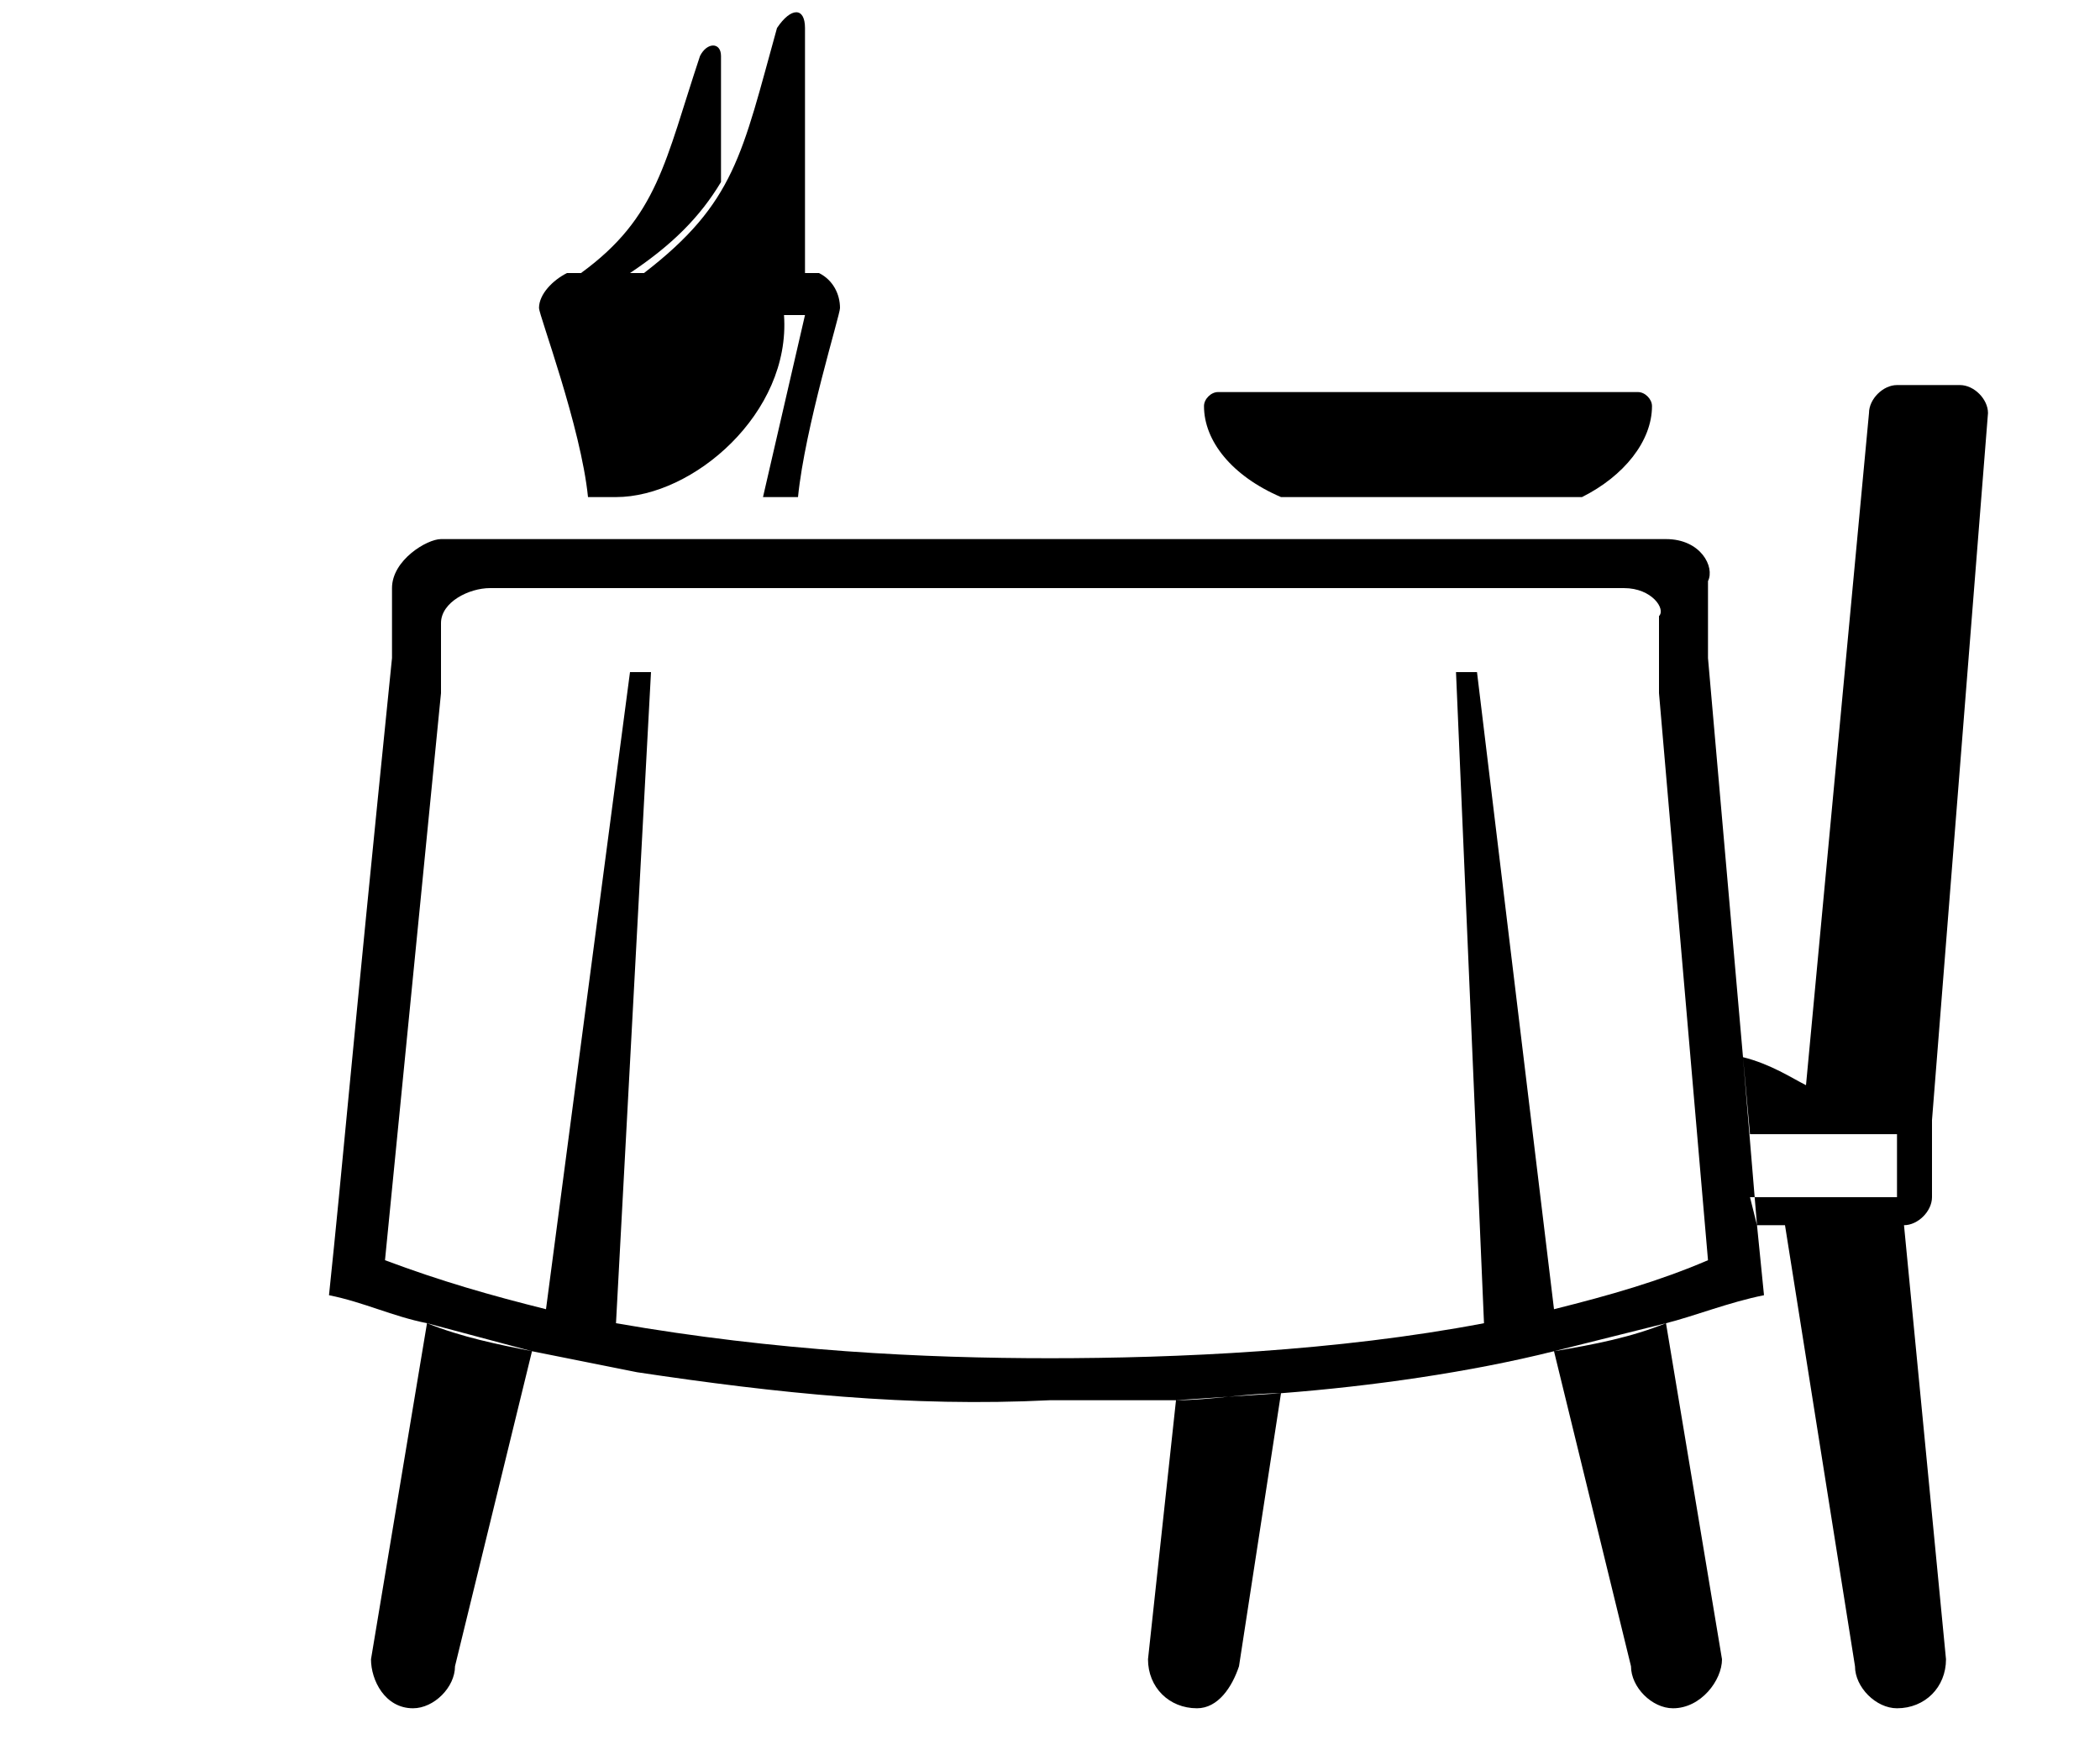
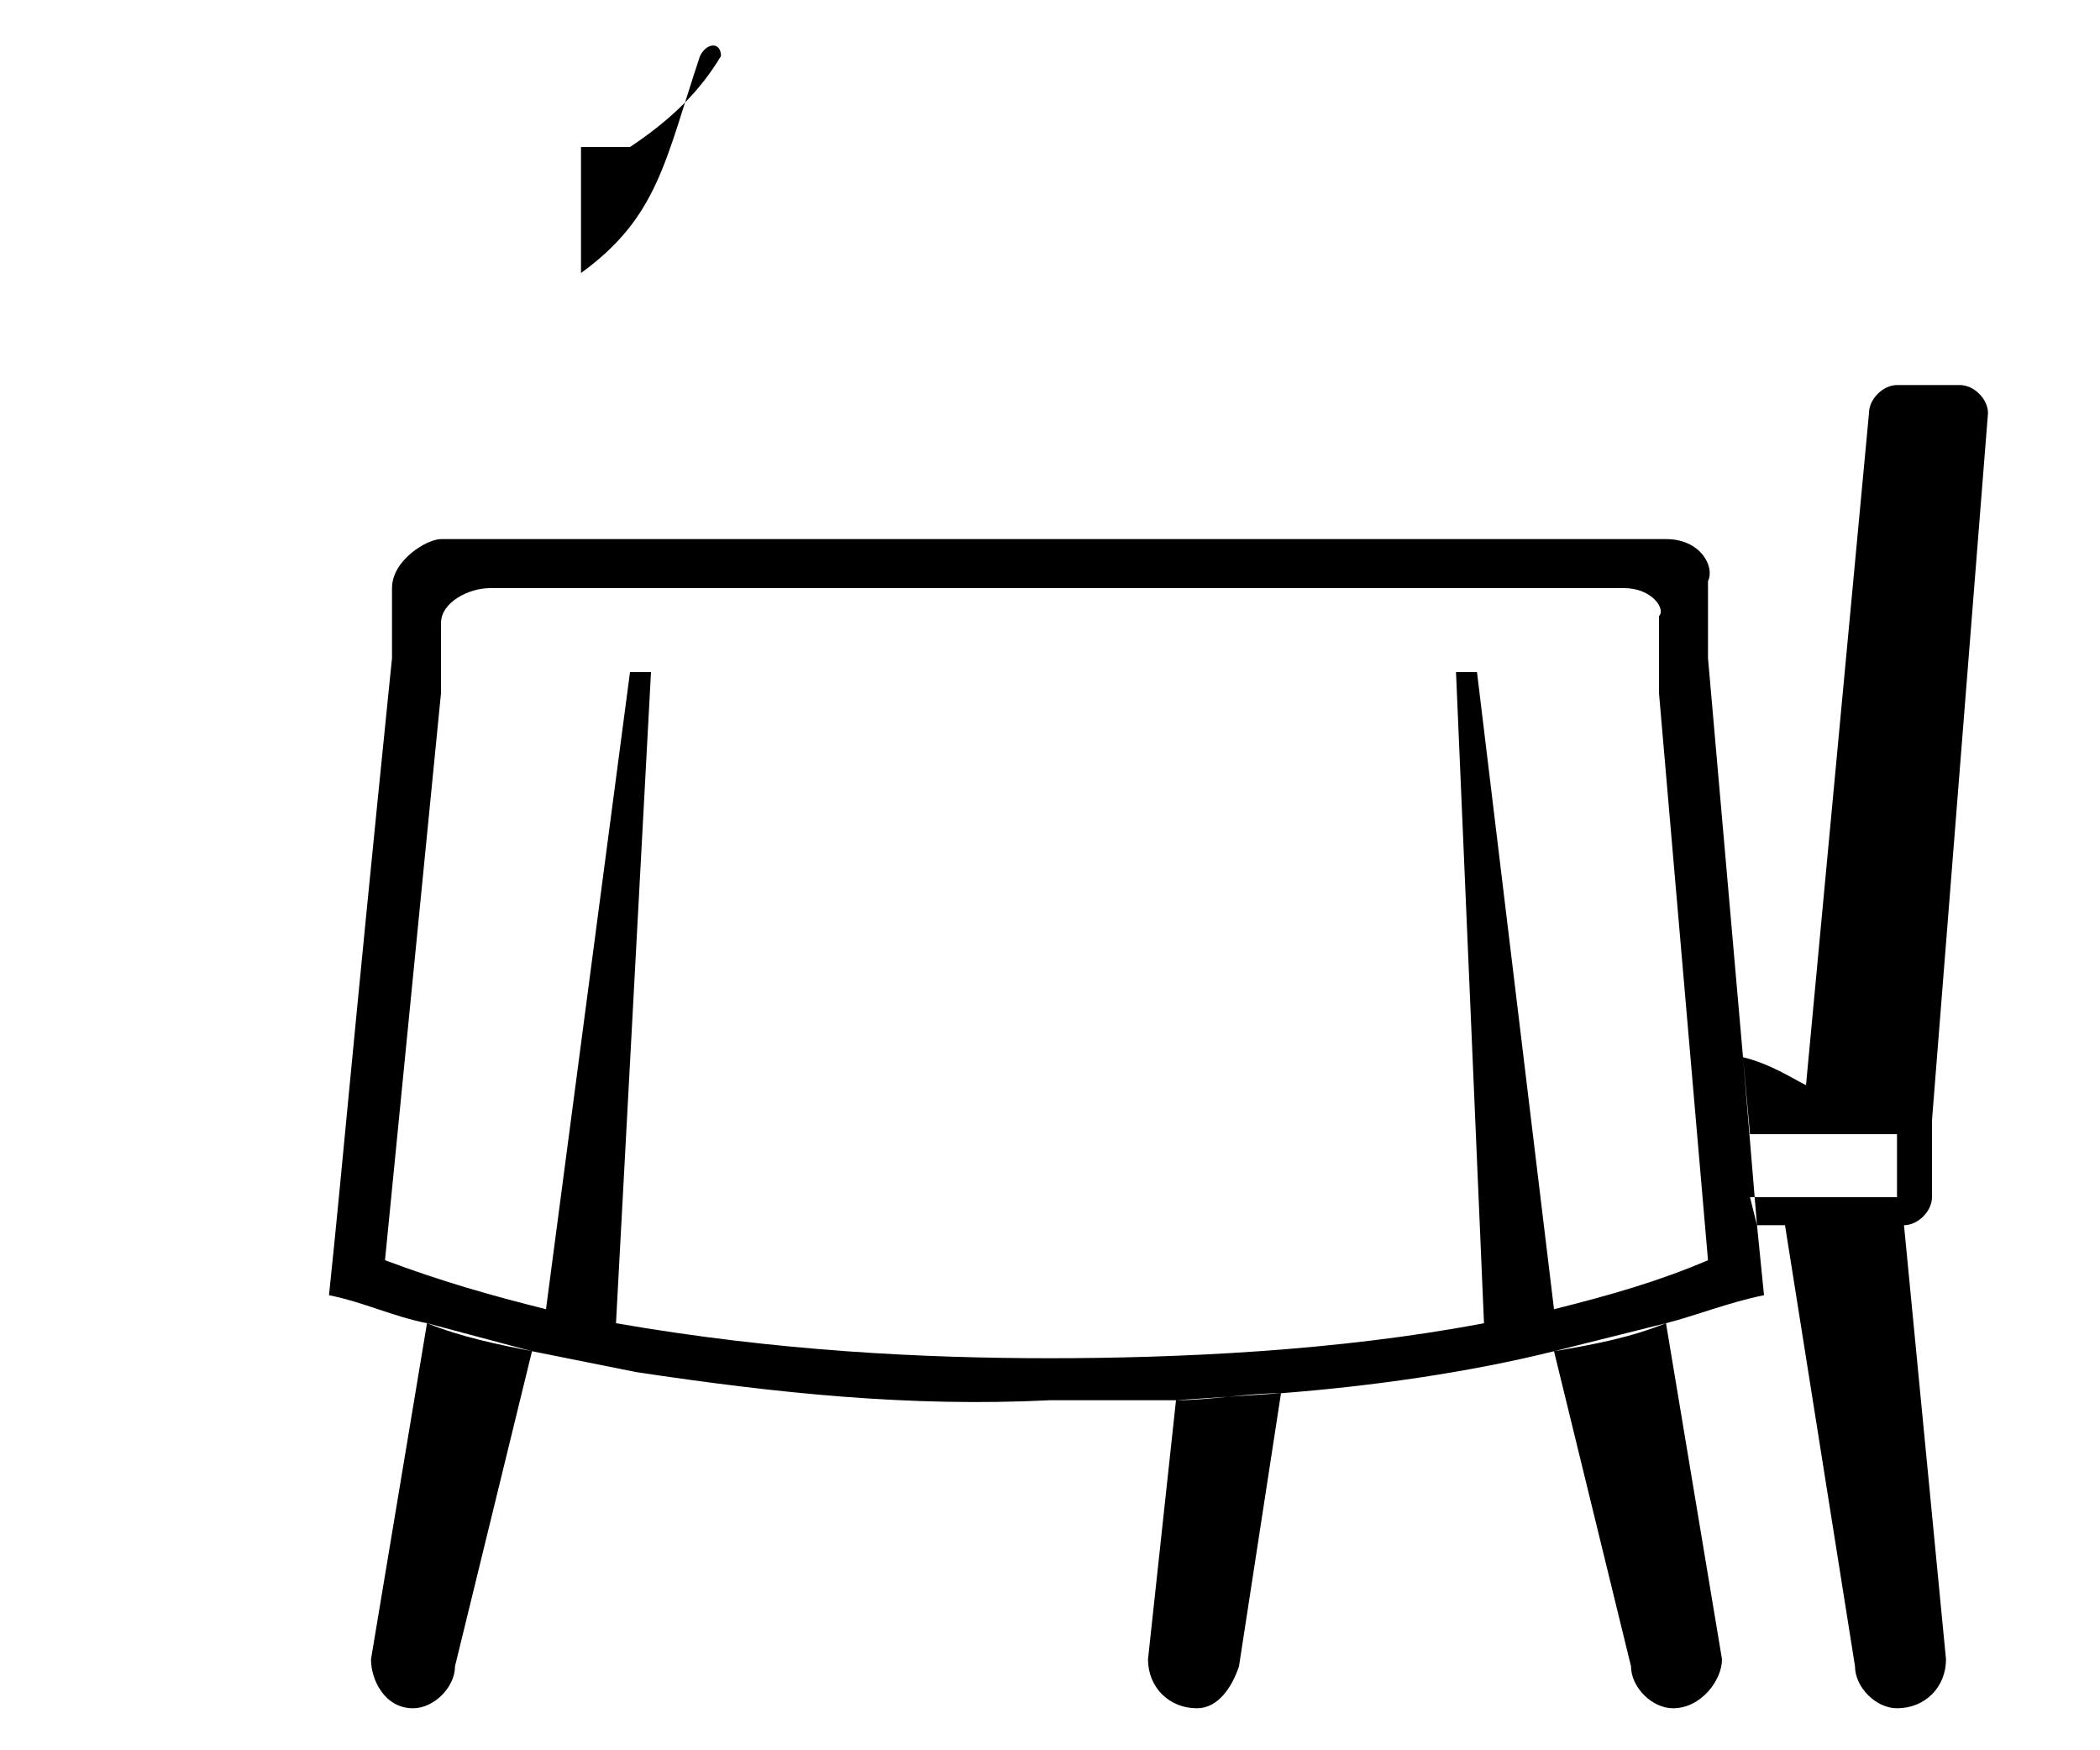
<svg xmlns="http://www.w3.org/2000/svg" xml:space="preserve" width="300px" height="250px" version="1.1" style="shape-rendering:geometricPrecision; text-rendering:geometricPrecision; image-rendering:optimizeQuality; fill-rule:evenodd; clip-rule:evenodd" viewBox="0 0 300 250">
  <defs>
    <style type="text/css">
  </style>
  </defs>
  <g id="Слой_x0020_1">
    <g>
      <path class="" d="M61 189l-8 48c0,0 0,0 0,0 0,3 2,7 6,7 3,0 6,-3 6,-6l11 -45 -15 -4zm107 11l-4 37c0,4 3,7 7,7 3,0 5,-3 6,-6l6 -39 -15 1zm54 -7l11 45c0,3 3,6 6,6 4,0 7,-4 7,-7 0,0 0,0 0,0l-8 -48 -16 4zm29 -18l4 0 10 63c0,3 3,6 6,6 4,0 7,-3 7,-7l-6 -62c2,0 4,-2 4,-4l0 0 0 -11 8 -101c0,-2 -2,-4 -4,-4l-9 0c-2,0 -4,2 -4,4l0 0 -9 96c-2,-1 -5,-3 -9,-4l2 24zm-195 -81l0 -10c0,-4 5,-7 7,-7 29,0 58,0 87,0l88 0c5,0 7,4 6,6l0 11 5 57 1 11 21 0 0 9 -21 0 1 4 1 10c-5,1 -10,3 -14,4 -5,2 -10,3 -16,4 -12,3 -26,5 -39,6 -5,0 -10,1 -15,1 -6,0 -12,0 -18,0 -20,1 -39,-1 -59,-4 -5,-1 -10,-2 -15,-3 -5,-1 -10,-2 -15,-4 -5,-1 -9,-3 -14,-4 2,-19 3,-32 9,-91zm166 93l-11 -91 -3 0 4 93c-21,4 -44,5 -62,5 -18,0 -39,-1 -62,-5l5 -93 -3 0 -12 91c-8,-2 -15,-4 -23,-7l8 -81 0 -10c0,-3 4,-5 7,-5 26,0 53,0 80,0l82 0c4,0 6,3 5,4l0 11 7 81c-7,3 -14,5 -22,7z" />
    </g>
-     <path class="" d="M92 39c13,-10 14,-17 19,-35 2,-3 4,-3 4,0l0 35 -23 0z" />
    <g>
-       <path class="" d="M226 71c6,-3 10,-8 10,-13 0,-1 -1,-2 -2,-2l-60 0c-1,0 -2,1 -2,2 0,5 4,10 11,13l43 0zm-22 0c-50,0 3,0 0,0z" />
-     </g>
-     <path class="" d="M83 39c11,-8 12,-16 17,-31 1,-2 3,-2 3,0l0 18c-3,5 -7,9 -13,13l10 0 -17 0z" />
+       </g>
+     <path class="" d="M83 39c11,-8 12,-16 17,-31 1,-2 3,-2 3,0c-3,5 -7,9 -13,13l10 0 -17 0z" />
    <g>
-       <path class="" d="M114 71c1,-10 6,-26 6,-27 0,-2 -1,-4 -3,-5l-36 0c-2,1 -4,3 -4,5 0,1 6,17 7,27l30 0zm-2 -26l3 0 -6 26c0,0 0,0 0,0l-21 0c0,0 0,0 0,0 11,0 25,-12 24,-26z" />
-     </g>
+       </g>
  </g>
</svg>